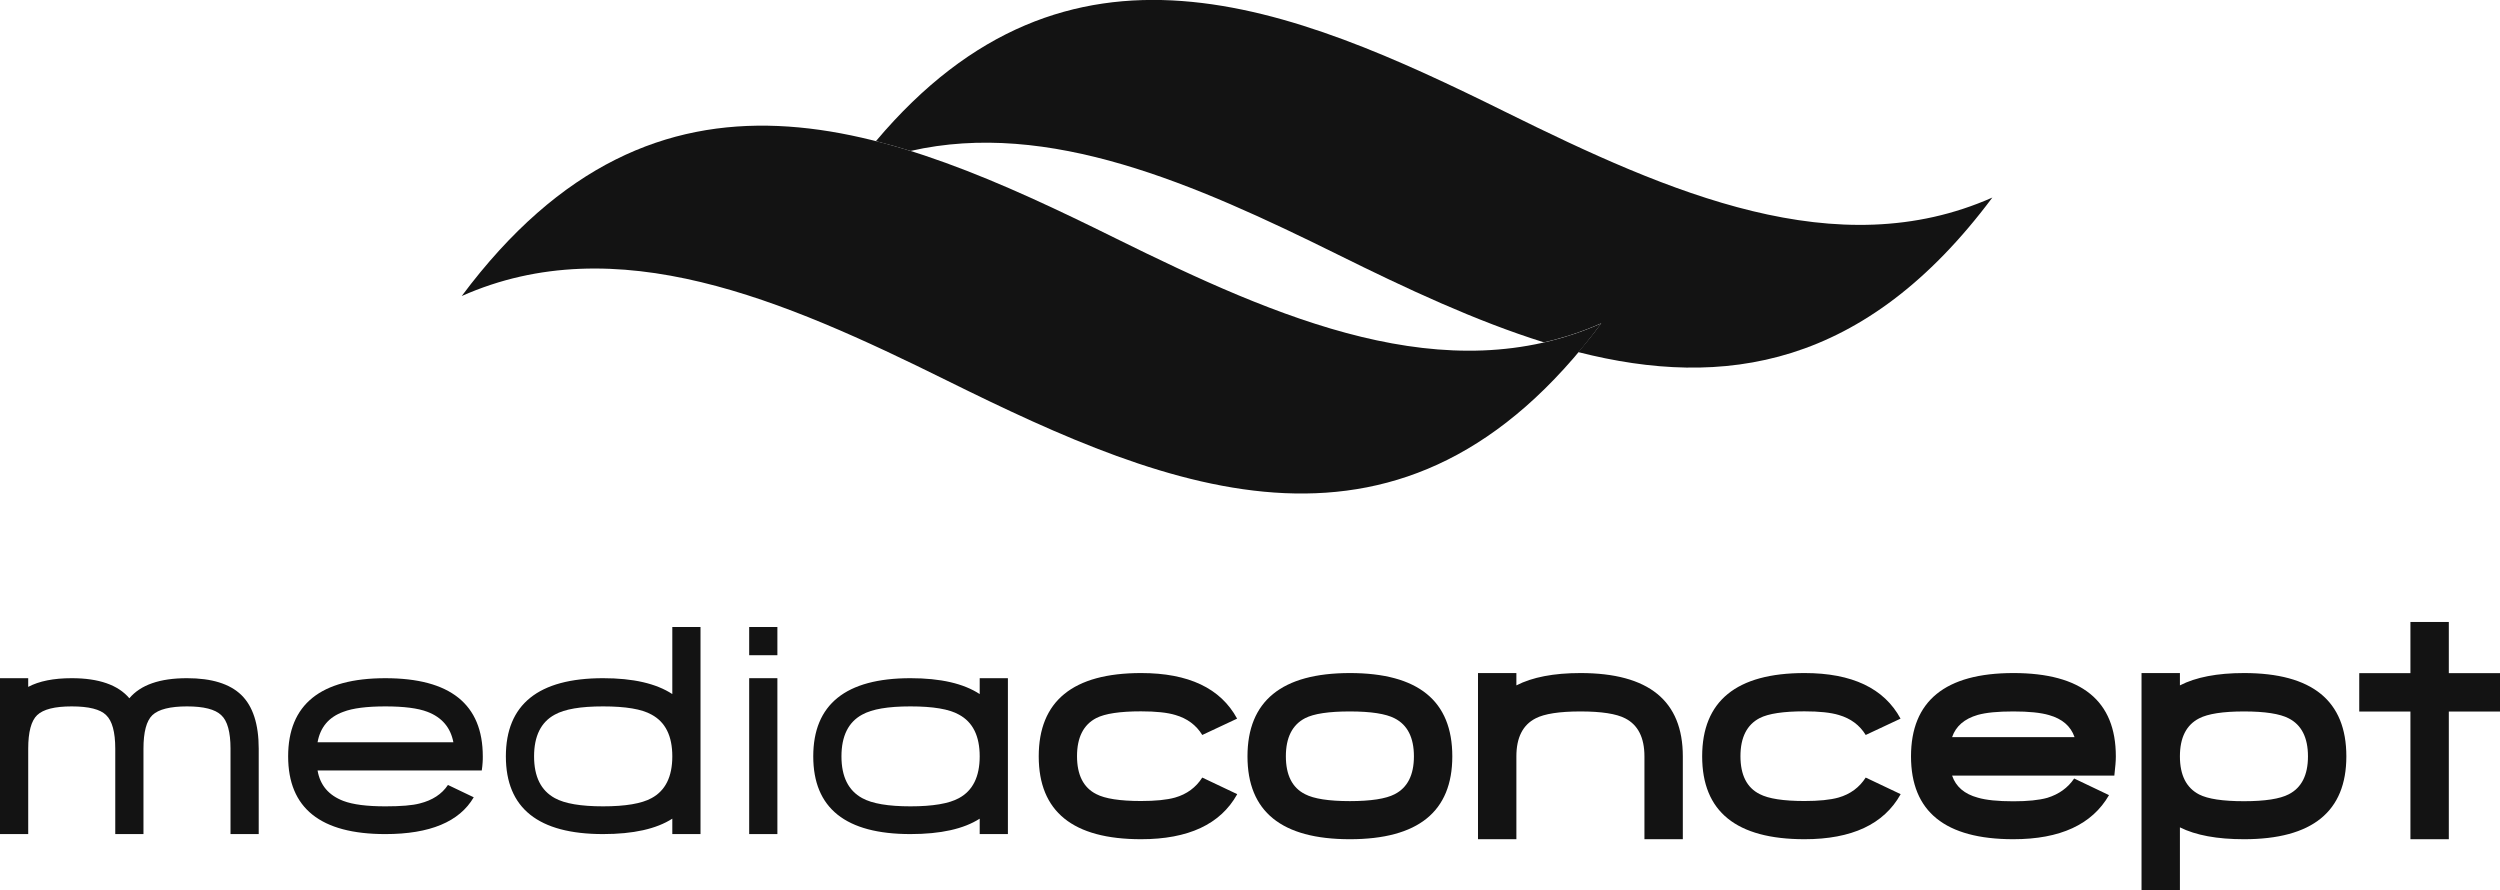
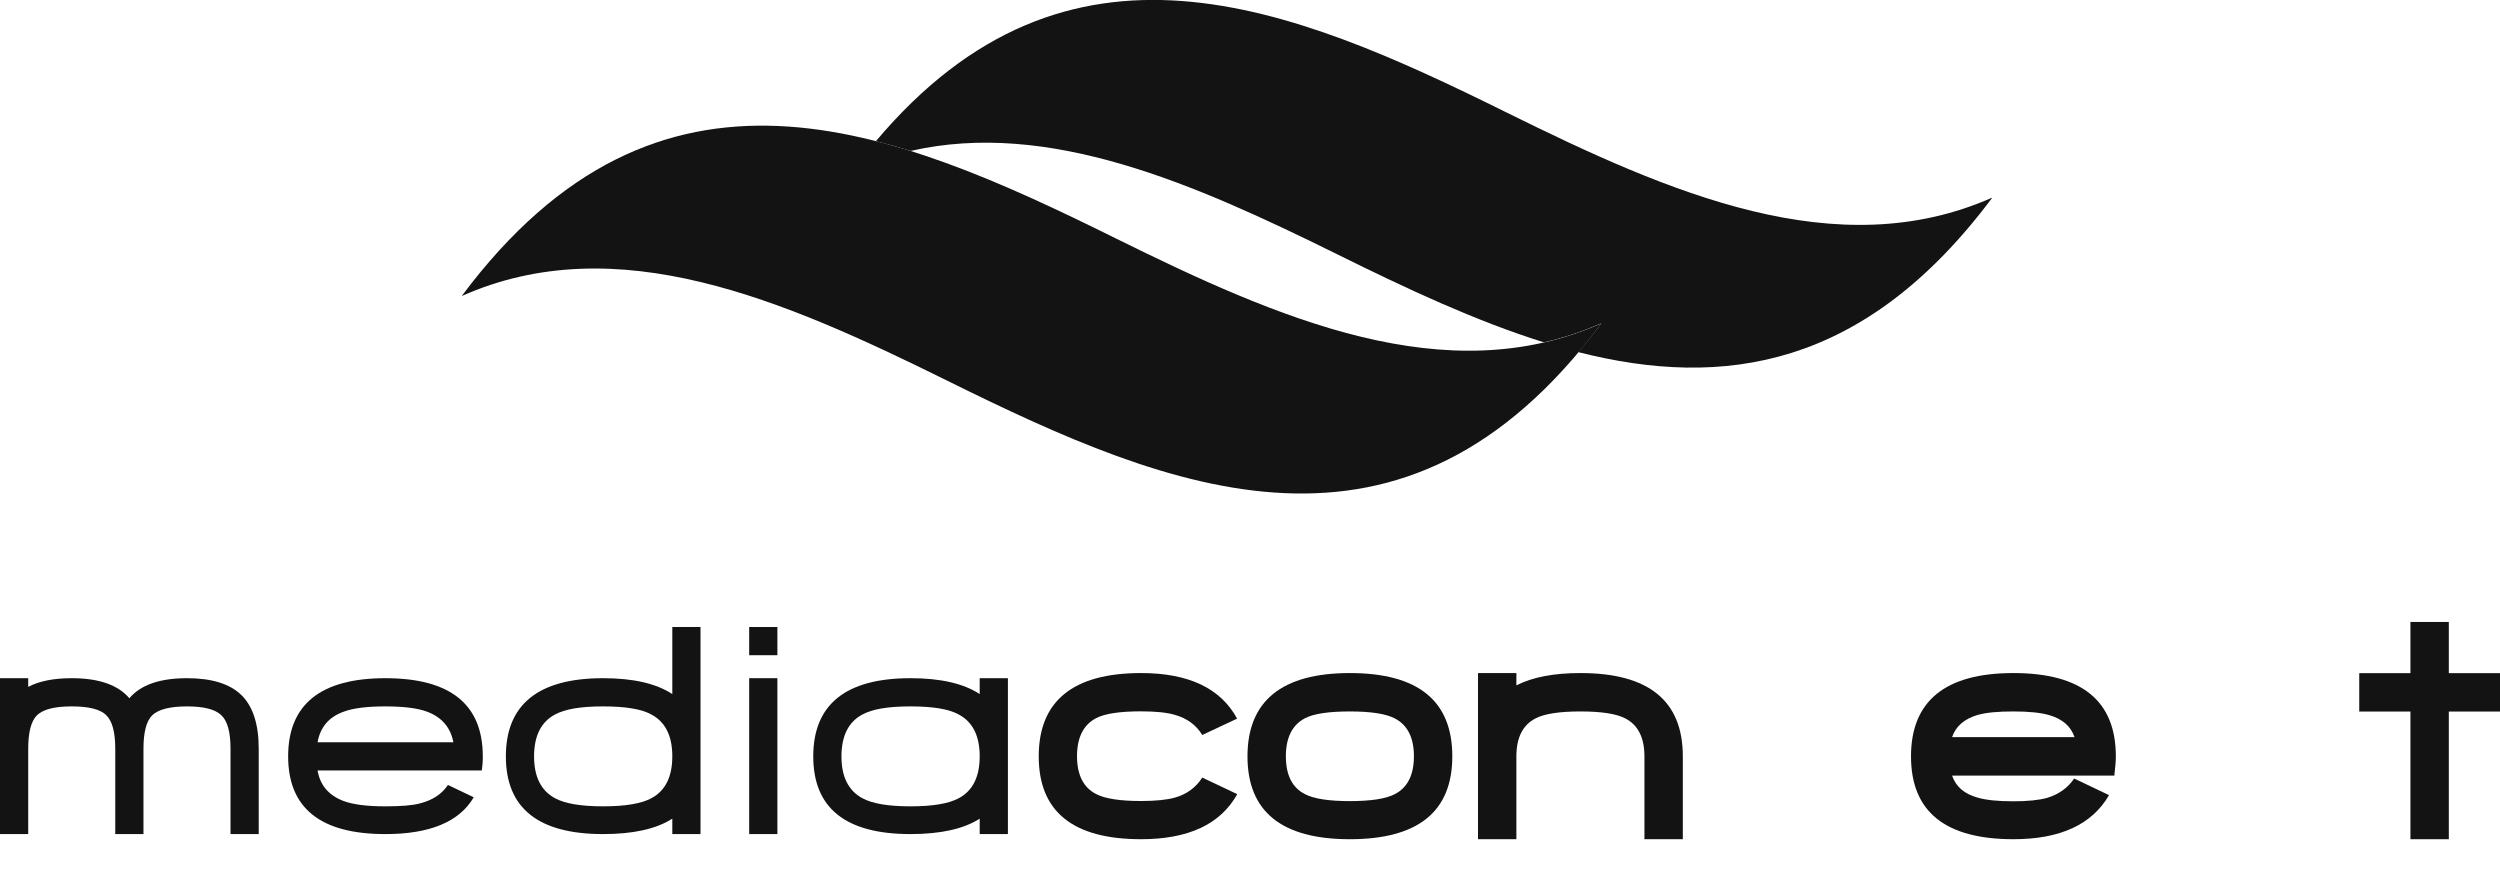
<svg xmlns="http://www.w3.org/2000/svg" id="Ebene_2" viewBox="0 0 267.66 95.33">
  <g id="BlueWaves_Blue">
    <g>
      <g>
        <path d="M24.68,80.16c0-1.79-.33-2.99-1-3.6-.65-.62-1.87-.93-3.66-.93s-3.04,.31-3.7,.93c-.64,.61-.96,1.81-.96,3.6v9.14h-3.02v-9.14c0-1.79-.33-2.99-.98-3.6-.62-.62-1.85-.93-3.68-.93s-3.04,.31-3.7,.93c-.64,.61-.96,1.81-.96,3.6v9.14H0v-16.69H3.02v.93c1.17-.62,2.72-.93,4.66-.93,2.9,0,4.96,.72,6.17,2.15,1.21-1.44,3.27-2.15,6.17-2.15,2.65,0,4.58,.6,5.82,1.8,1.24,1.21,1.86,3.13,1.86,5.75v9.14h-3.02v-9.14Z" style="fill:#131313;" />
        <path d="M51.69,80.98c0,.19,0,.42-.02,.67-.02,.25-.04,.53-.09,.84h-17.58c.27,1.58,1.19,2.66,2.76,3.26,1.03,.39,2.53,.58,4.5,.58,1.67,0,2.9-.1,3.68-.31,1.36-.34,2.37-1,3.02-1.98l2.76,1.32c-1.53,2.62-4.69,3.94-9.46,3.94-6.94,0-10.41-2.77-10.41-8.32s3.47-8.37,10.41-8.37,10.43,2.79,10.43,8.37Zm-3.15-1.51c-.3-1.58-1.23-2.67-2.78-3.26-1.02-.39-2.52-.58-4.5-.58s-3.49,.19-4.5,.58c-1.55,.56-2.47,1.64-2.76,3.26h14.54Z" style="fill:#131313;" />
        <path d="M71.98,87.65c-1.71,1.1-4.18,1.65-7.41,1.65-6.94,0-10.41-2.77-10.41-8.32s3.47-8.37,10.41-8.37c3.22,0,5.69,.57,7.41,1.7v-7.18h3.02v22.17h-3.02v-1.65Zm0-6.67c0-2.19-.74-3.67-2.22-4.47-1.04-.59-2.77-.88-5.19-.88s-4.1,.29-5.17,.88c-1.48,.8-2.22,2.29-2.22,4.47s.74,3.66,2.22,4.47c1.07,.59,2.79,.88,5.17,.88s4.12-.29,5.19-.88c1.48-.8,2.22-2.29,2.22-4.47Z" style="fill:#131313;" />
        <path d="M80.21,67.13h3.02v3.02h-3.02v-3.02Zm0,5.48h3.02v16.69h-3.02v-16.69Z" style="fill:#131313;" />
        <path d="M104.89,87.65c-1.71,1.1-4.18,1.65-7.41,1.65-6.94,0-10.41-2.77-10.41-8.32s3.47-8.37,10.41-8.37c3.22,0,5.69,.57,7.41,1.7v-1.7h3.02v16.69h-3.02v-1.65Zm0-6.67c0-2.19-.74-3.67-2.22-4.47-1.04-.59-2.77-.88-5.19-.88s-4.1,.29-5.17,.88c-1.48,.8-2.22,2.29-2.22,4.47s.74,3.66,2.22,4.47c1.07,.59,2.79,.88,5.17,.88s4.12-.29,5.19-.88c1.48-.8,2.22-2.29,2.22-4.47Z" style="fill:#131313;" />
        <path d="M132.45,85.05c-1.79,3.2-5.22,4.8-10.28,4.8-7.31,0-10.96-2.96-10.96-8.87s3.65-8.92,10.96-8.92c5.09,0,8.52,1.63,10.28,4.88l-3.73,1.75c-.65-1.06-1.61-1.77-2.88-2.14-.86-.26-2.08-.39-3.68-.39-2.25,0-3.85,.24-4.79,.72-1.37,.71-2.06,2.07-2.06,4.08s.69,3.37,2.06,4.06c.94,.49,2.54,.74,4.79,.74,1.54,0,2.76-.12,3.65-.37,1.26-.36,2.23-1.08,2.91-2.14l3.73,1.77Z" style="fill:#131313;" />
        <path d="M155.49,80.98c0,5.91-3.66,8.87-10.97,8.87s-10.96-2.96-10.96-8.87,3.65-8.92,10.96-8.92,10.97,2.97,10.97,8.92Zm-4.11,0c0-2.01-.69-3.37-2.06-4.07-.94-.49-2.54-.74-4.8-.74s-3.85,.24-4.79,.72c-1.37,.71-2.06,2.07-2.06,4.08s.68,3.37,2.06,4.06c.94,.49,2.54,.74,4.79,.74s3.86-.25,4.8-.74c1.37-.7,2.06-2.05,2.06-4.06Z" style="fill:#131313;" />
        <path d="M176.06,80.98c0-2.01-.69-3.37-2.06-4.07-.94-.49-2.54-.74-4.79-.74s-3.86,.25-4.8,.74c-1.37,.7-2.06,2.05-2.06,4.07v8.87h-4.11v-17.79h4.11v1.32c1.71-.88,4-1.32,6.86-1.32,7.31,0,10.96,2.97,10.96,8.92v8.87h-4.11v-8.87Z" style="fill:#131313;" />
-         <path d="M203.48,85.05c-1.79,3.2-5.22,4.8-10.28,4.8-7.31,0-10.96-2.96-10.96-8.87s3.65-8.92,10.96-8.92c5.09,0,8.52,1.63,10.28,4.88l-3.73,1.75c-.65-1.06-1.61-1.77-2.88-2.14-.86-.26-2.08-.39-3.68-.39-2.25,0-3.85,.24-4.79,.72-1.37,.71-2.06,2.07-2.06,4.08s.68,3.37,2.06,4.06c.94,.49,2.54,.74,4.79,.74,1.54,0,2.76-.12,3.65-.37,1.26-.36,2.23-1.08,2.91-2.14l3.73,1.77Z" style="fill:#131313;" />
        <path d="M226.53,80.98c0,.24-.01,.52-.04,.86-.03,.34-.07,.74-.12,1.2h-17.37c.4,1.18,1.31,1.97,2.75,2.36,.88,.26,2.15,.39,3.81,.39,1.52,0,2.73-.12,3.63-.37,1.24-.38,2.2-1.07,2.88-2.07l3.73,1.78c-1.82,3.15-5.23,4.72-10.24,4.72-7.31,0-10.96-2.96-10.96-8.87s3.65-8.92,10.96-8.92,10.97,2.97,10.97,8.92Zm-4.42-2.06c-.41-1.18-1.32-1.96-2.73-2.36-.89-.26-2.16-.39-3.82-.39s-2.91,.12-3.81,.37c-1.44,.42-2.35,1.21-2.75,2.38h13.11Z" style="fill:#131313;" />
-         <path d="M251.21,80.98c0,5.91-3.65,8.87-10.96,8.87-2.87,0-5.16-.42-6.86-1.27v6.75h-4.11v-23.27h4.11v1.32c1.71-.88,4-1.32,6.86-1.32,7.31,0,10.96,2.97,10.96,8.92Zm-4.11,0c0-2.01-.69-3.37-2.06-4.07-.94-.49-2.54-.74-4.79-.74s-3.86,.25-4.8,.74c-1.37,.7-2.06,2.05-2.06,4.07s.69,3.37,2.06,4.08c.94,.48,2.54,.72,4.8,.72s3.85-.25,4.79-.74c1.37-.7,2.06-2.05,2.06-4.06Z" style="fill:#131313;" />
        <path d="M262.18,89.85h-4.11v-13.67h-5.48v-4.11h5.48v-5.48h4.11v5.48h5.48v4.11h-5.48v13.67Z" style="fill:#131313;" />
      </g>
      <g id="_Group_">
        <path d="M161.25,12.02c-23.15-11.46-46.89-21.33-67.47,3.09,1.23,.31,2.47,.67,3.71,1.05,14.8-3.38,30.41,3.51,45.79,11.12,7.31,3.62,14.69,7.08,22.01,9.37,2.07-.47,4.12-1.14,6.15-2.04-.81,1.09-1.63,2.11-2.46,3.09,15.52,3.95,30.68,1.75,44.33-16.55-16.61,7.36-34.52-.45-52.06-9.13Z" style="fill:#131313;" />
        <path d="M49.42,31.7c16.6-7.38,34.45,.38,52,9.06,24.09,11.92,48.89,22.23,70.03-6.14-16.6,7.36-34.51-.45-52.06-9.13-24.09-11.92-48.81-22.15-69.96,6.21Z" style="fill:#131313;" />
      </g>
    </g>
  </g>
</svg>